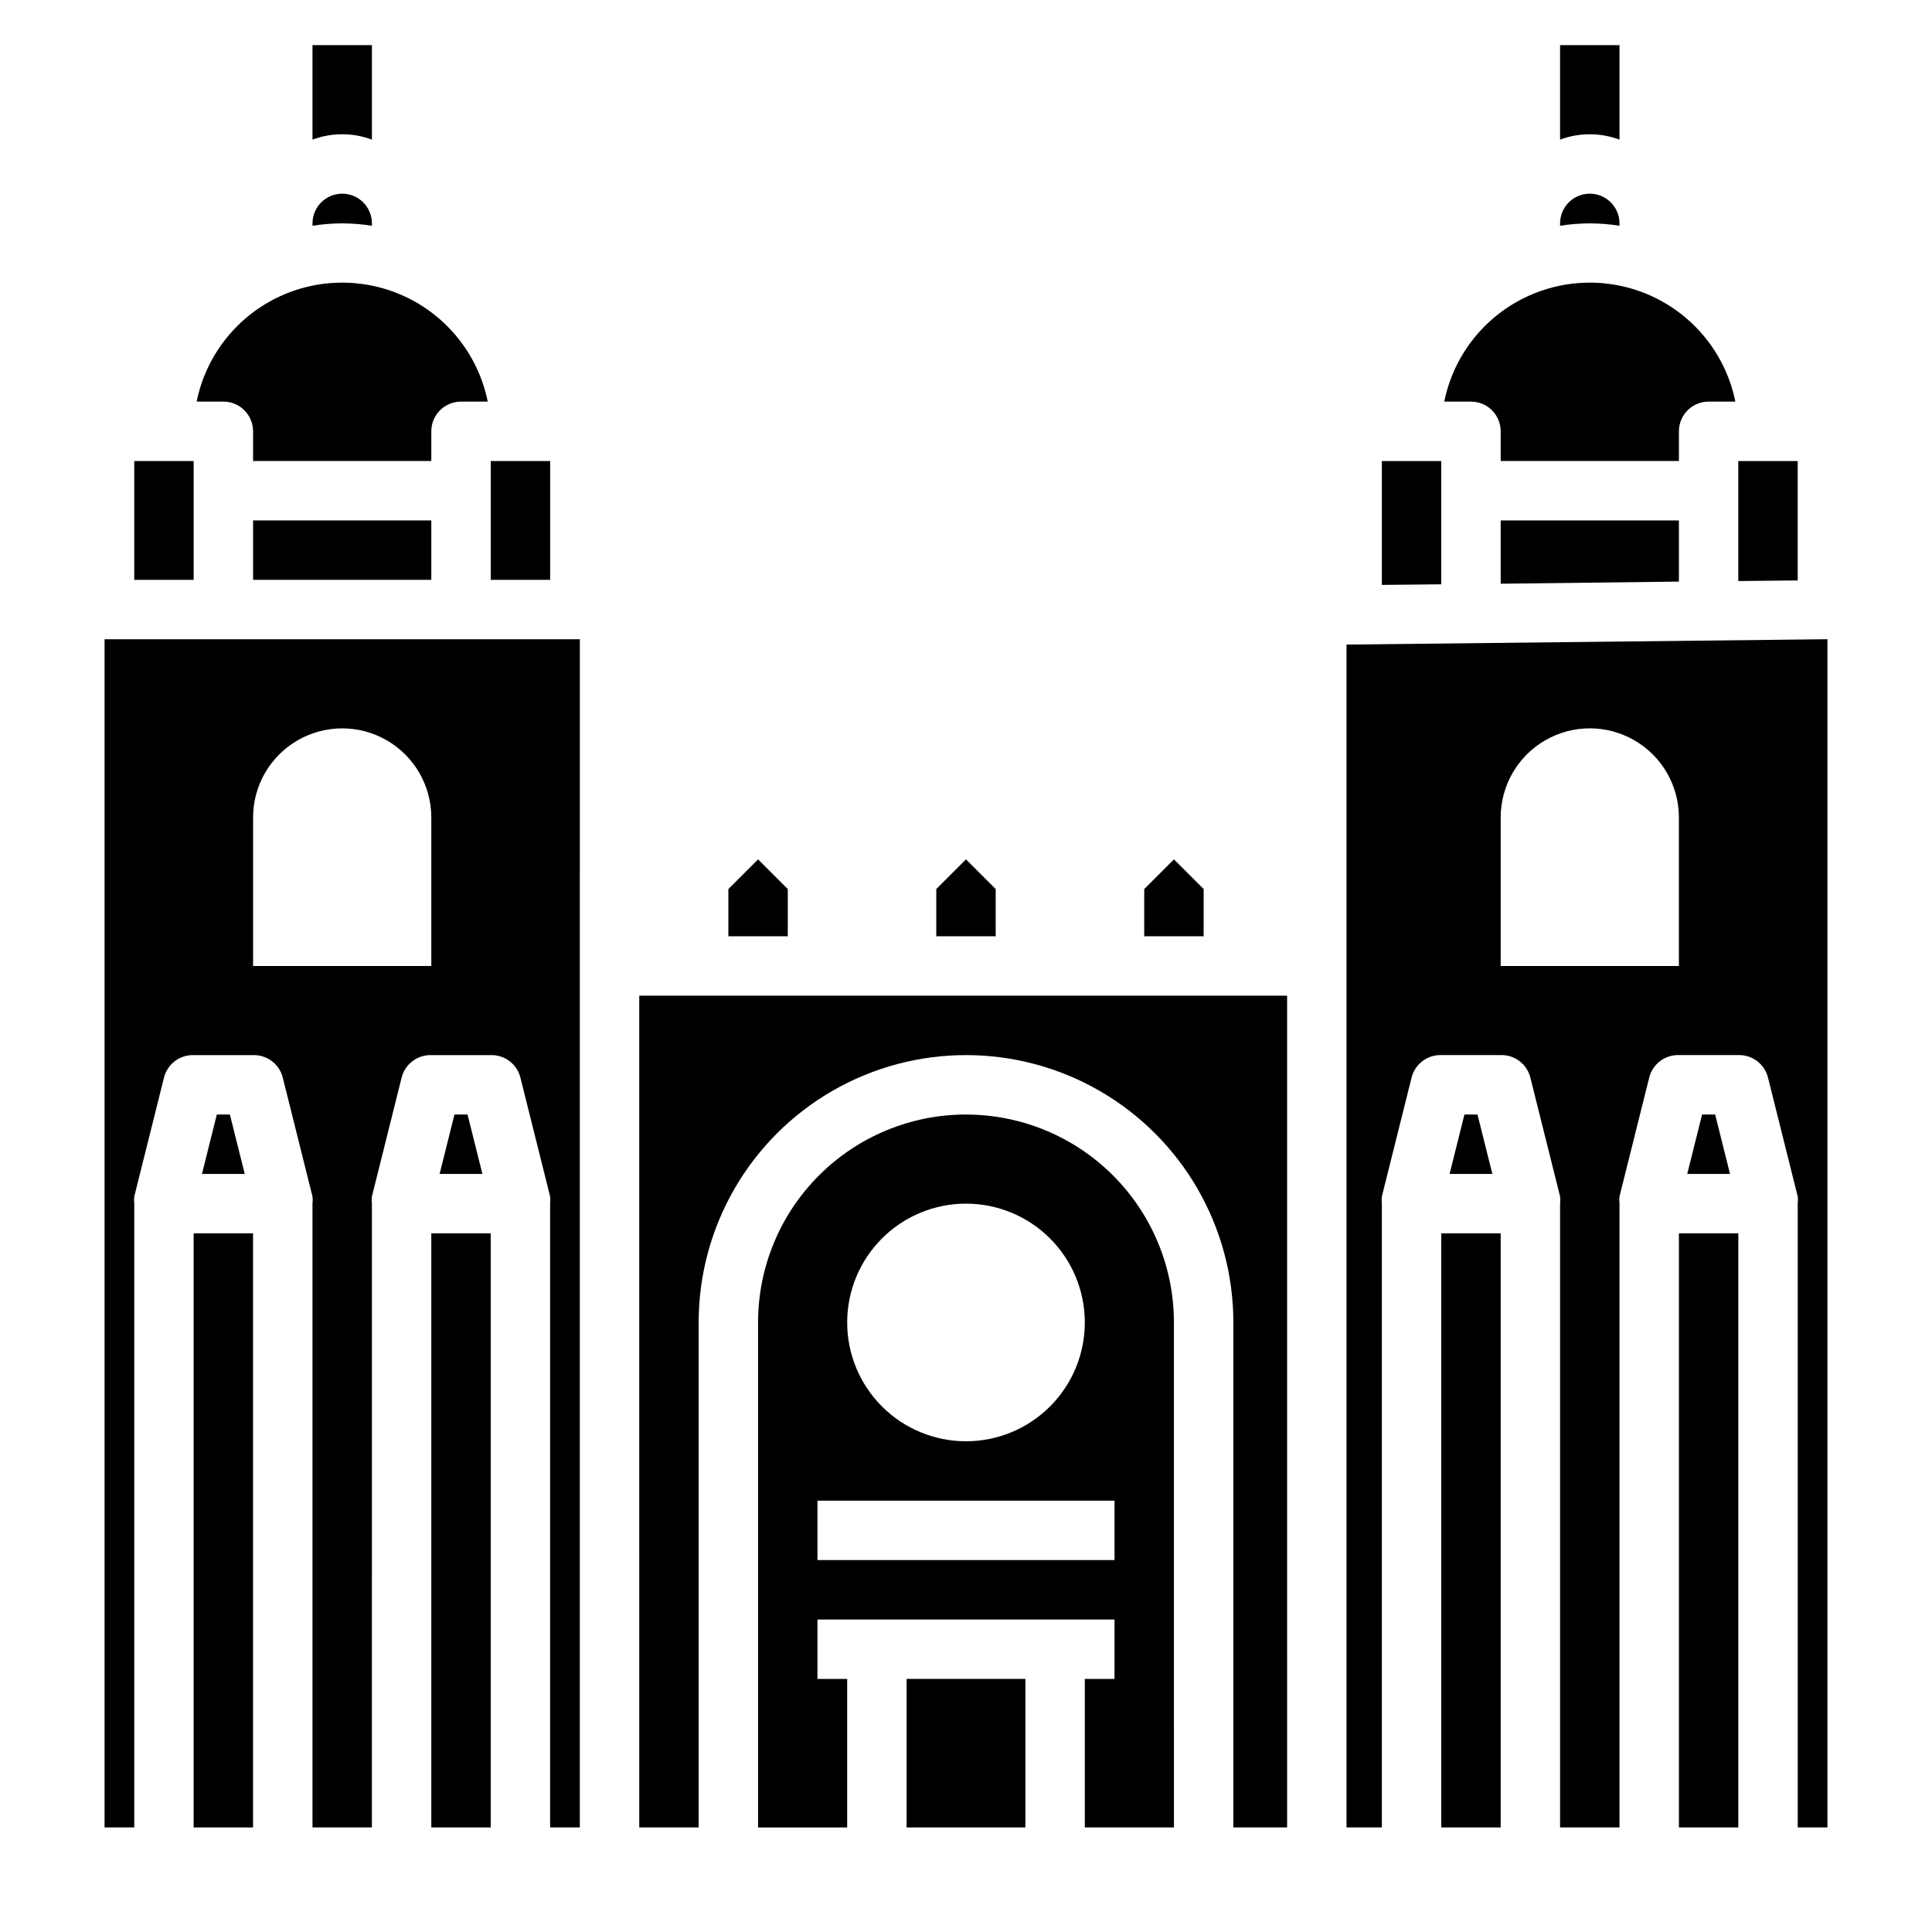
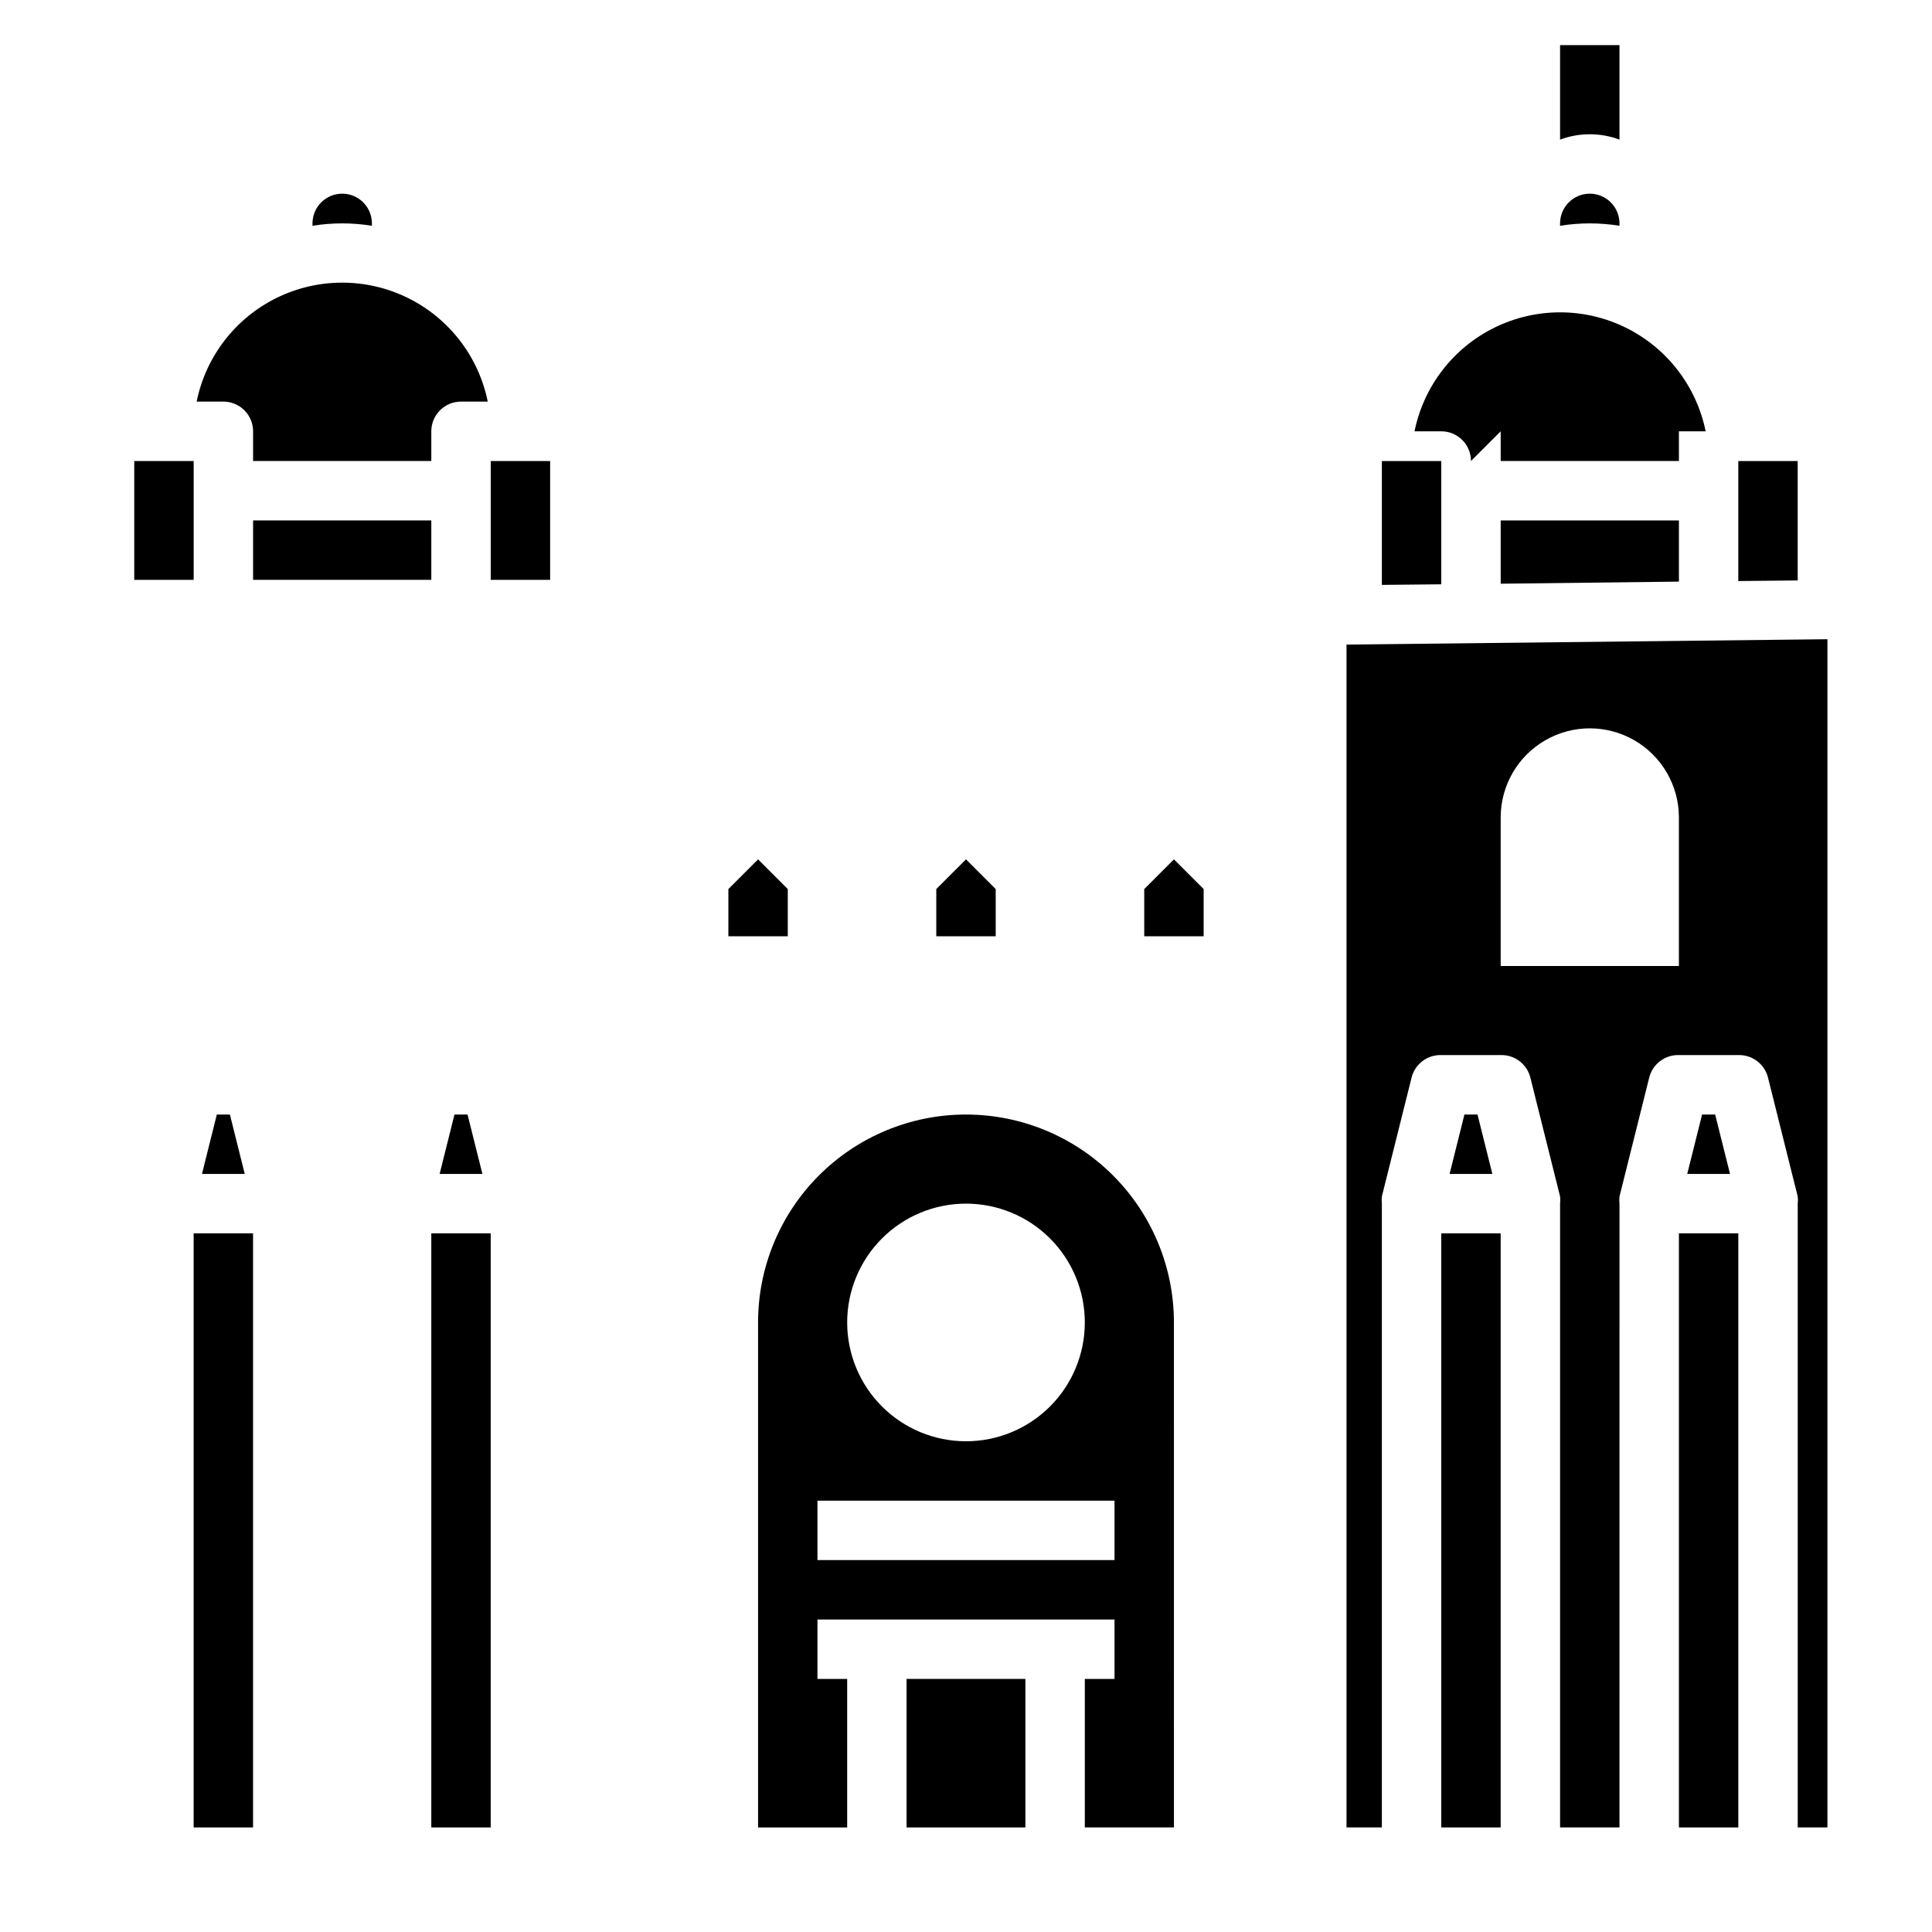
<svg xmlns="http://www.w3.org/2000/svg" fill="#000000" width="800px" height="800px" version="1.1" viewBox="144 144 512 512">
  <g>
    <path d="m242.56 203.83v-0.629c0-4.348-3.523-7.875-7.871-7.875s-7.875 3.527-7.875 7.875v0.629c5.215-0.84 10.531-0.84 15.746 0z" />
    <path d="m201.46 439.36-3.934 15.742h11.336l-3.938-15.742z" />
    <path d="m211.07 258.3v7.871h47.23v-7.871c0-4.348 3.527-7.871 7.875-7.871h7.086-0.004c-2.426-11.957-10.262-22.109-21.211-27.492-10.949-5.379-23.773-5.379-34.723 0-10.949 5.383-18.785 15.535-21.211 27.492h7.086c2.086 0 4.09 0.828 5.566 2.305s2.305 3.481 2.305 5.566z" />
    <path d="m274.05 266.18h15.742v31.488h-15.742z" />
    <path d="m195.32 470.85h15.742v157.44h-15.742z" />
    <path d="m179.58 266.18h15.742v31.488h-15.742z" />
    <path d="m352.77 379.61-7.871-7.871-7.871 7.871v12.516h15.742z" />
    <path d="m407.87 379.61-7.871-7.871-7.875 7.871v12.516h15.746z" />
    <path d="m573.18 203.83v-0.629c0-4.348-3.523-7.875-7.871-7.875s-7.875 3.527-7.875 7.875v0.629c5.215-0.84 10.531-0.84 15.746 0z" />
    <path d="m620.41 266.18h-15.742v31.801l15.742-0.156z" />
-     <path d="m541.7 258.3v7.871h47.23v-7.871c0-4.348 3.527-7.871 7.875-7.871h7.086-0.004c-2.426-11.957-10.262-22.109-21.211-27.492-10.949-5.379-23.773-5.379-34.723 0-10.949 5.383-18.785 15.535-21.211 27.492h7.086c2.086 0 4.09 0.828 5.566 2.305s2.305 3.481 2.305 5.566z" />
+     <path d="m541.7 258.3v7.871h47.23v-7.871h7.086-0.004c-2.426-11.957-10.262-22.109-21.211-27.492-10.949-5.379-23.773-5.379-34.723 0-10.949 5.383-18.785 15.535-21.211 27.492h7.086c2.086 0 4.09 0.828 5.566 2.305s2.305 3.481 2.305 5.566z" />
    <path d="m462.98 379.61-7.875-7.871-7.871 7.871v12.516h15.746z" />
    <path d="m525.95 266.18h-15.742v32.824l15.742-0.156z" />
    <path d="m541.7 298.69 47.23-0.555v-16.215h-47.23z" />
    <path d="m211.07 281.92h47.23v15.742h-47.23z" />
    <path d="m400 439.36c-14.617 0-28.633 5.805-38.965 16.141-10.336 10.332-16.141 24.348-16.141 38.961v133.83h23.617v-39.363h-7.875v-15.742h78.723v15.742h-7.871v39.359h23.617l-0.004-133.82c0-14.613-5.805-28.629-16.137-38.961-10.336-10.336-24.352-16.141-38.965-16.141zm0 23.617c8.352 0 16.359 3.316 22.266 9.223 5.902 5.902 9.223 13.914 9.223 22.262 0 8.352-3.32 16.363-9.223 22.266-5.906 5.906-13.914 9.223-22.266 9.223s-16.363-3.316-22.266-9.223c-5.906-5.902-9.223-13.914-9.223-22.266 0-8.348 3.316-16.359 9.223-22.262 5.902-5.906 13.914-9.223 22.266-9.223zm39.359 94.465-78.723-0.004v-15.742h78.723z" />
-     <path d="m313.41 628.29h15.742v-133.83c0-25.309 13.504-48.699 35.426-61.355s48.93-12.656 70.848 0c21.922 12.656 35.426 36.047 35.426 61.355v133.83h14.25l-0.004-220.42h-171.69z" />
    <path d="m532.09 439.36-3.934 15.742h11.336l-3.938-15.742z" />
    <path d="m525.95 470.85h15.742v157.44h-15.742z" />
    <path d="m500.84 314.82v313.46h9.367v-165.31c-0.074-0.629-0.074-1.262 0-1.891l7.871-31.488c0.891-3.598 4.168-6.09 7.871-5.984h15.746c3.703-0.105 6.984 2.387 7.871 5.984l7.871 31.488c0.078 0.629 0.078 1.262 0 1.891v165.31h15.742l0.004-165.31c-0.078-0.629-0.078-1.262 0-1.891l7.871-31.488c0.887-3.598 4.168-6.09 7.871-5.984h15.746c3.703-0.105 6.984 2.387 7.871 5.984l7.871 31.488c0.078 0.629 0.078 1.262 0 1.891v165.31h7.871l0.004-314.88zm88.086 85.176h-47.23v-39.363c0-8.434 4.5-16.23 11.809-20.449 7.305-4.219 16.309-4.219 23.613 0 7.309 4.219 11.809 12.016 11.809 20.449z" />
    <path d="m588.93 470.85h15.742v157.44h-15.742z" />
    <path d="m595.07 439.36-3.934 15.742h11.336l-3.938-15.742z" />
-     <path d="m171.71 628.29h7.871v-165.31c-0.074-0.629-0.074-1.262 0-1.891l7.871-31.488c0.891-3.598 4.168-6.09 7.871-5.984h15.746c3.703-0.105 6.984 2.387 7.871 5.984l7.871 31.488c0.078 0.629 0.078 1.262 0 1.891v165.31h15.742l0.004-165.31c-0.078-0.629-0.078-1.262 0-1.891l7.871-31.488c0.887-3.598 4.168-6.09 7.871-5.984h15.746c3.703-0.105 6.984 2.387 7.871 5.984l7.871 31.488c0.078 0.629 0.078 1.262 0 1.891v165.31h7.871l0.004-314.88h-125.95zm39.359-267.65c0-8.434 4.5-16.23 11.809-20.449 7.305-4.219 16.309-4.219 23.613 0 7.309 4.219 11.809 12.016 11.809 20.449v39.359l-47.23 0.004z" />
    <path d="m384.25 588.93h31.488v39.359h-31.488z" />
    <path d="m264.44 439.36-3.934 15.742h11.336l-3.938-15.742z" />
    <path d="m258.3 470.85h15.742v157.44h-15.742z" />
-     <path d="m242.56 181v-25.035h-15.746v25.035c5.078-1.891 10.668-1.891 15.746 0z" />
    <path d="m573.18 181v-25.035h-15.746v25.035c5.078-1.891 10.668-1.891 15.746 0z" />
  </g>
</svg>